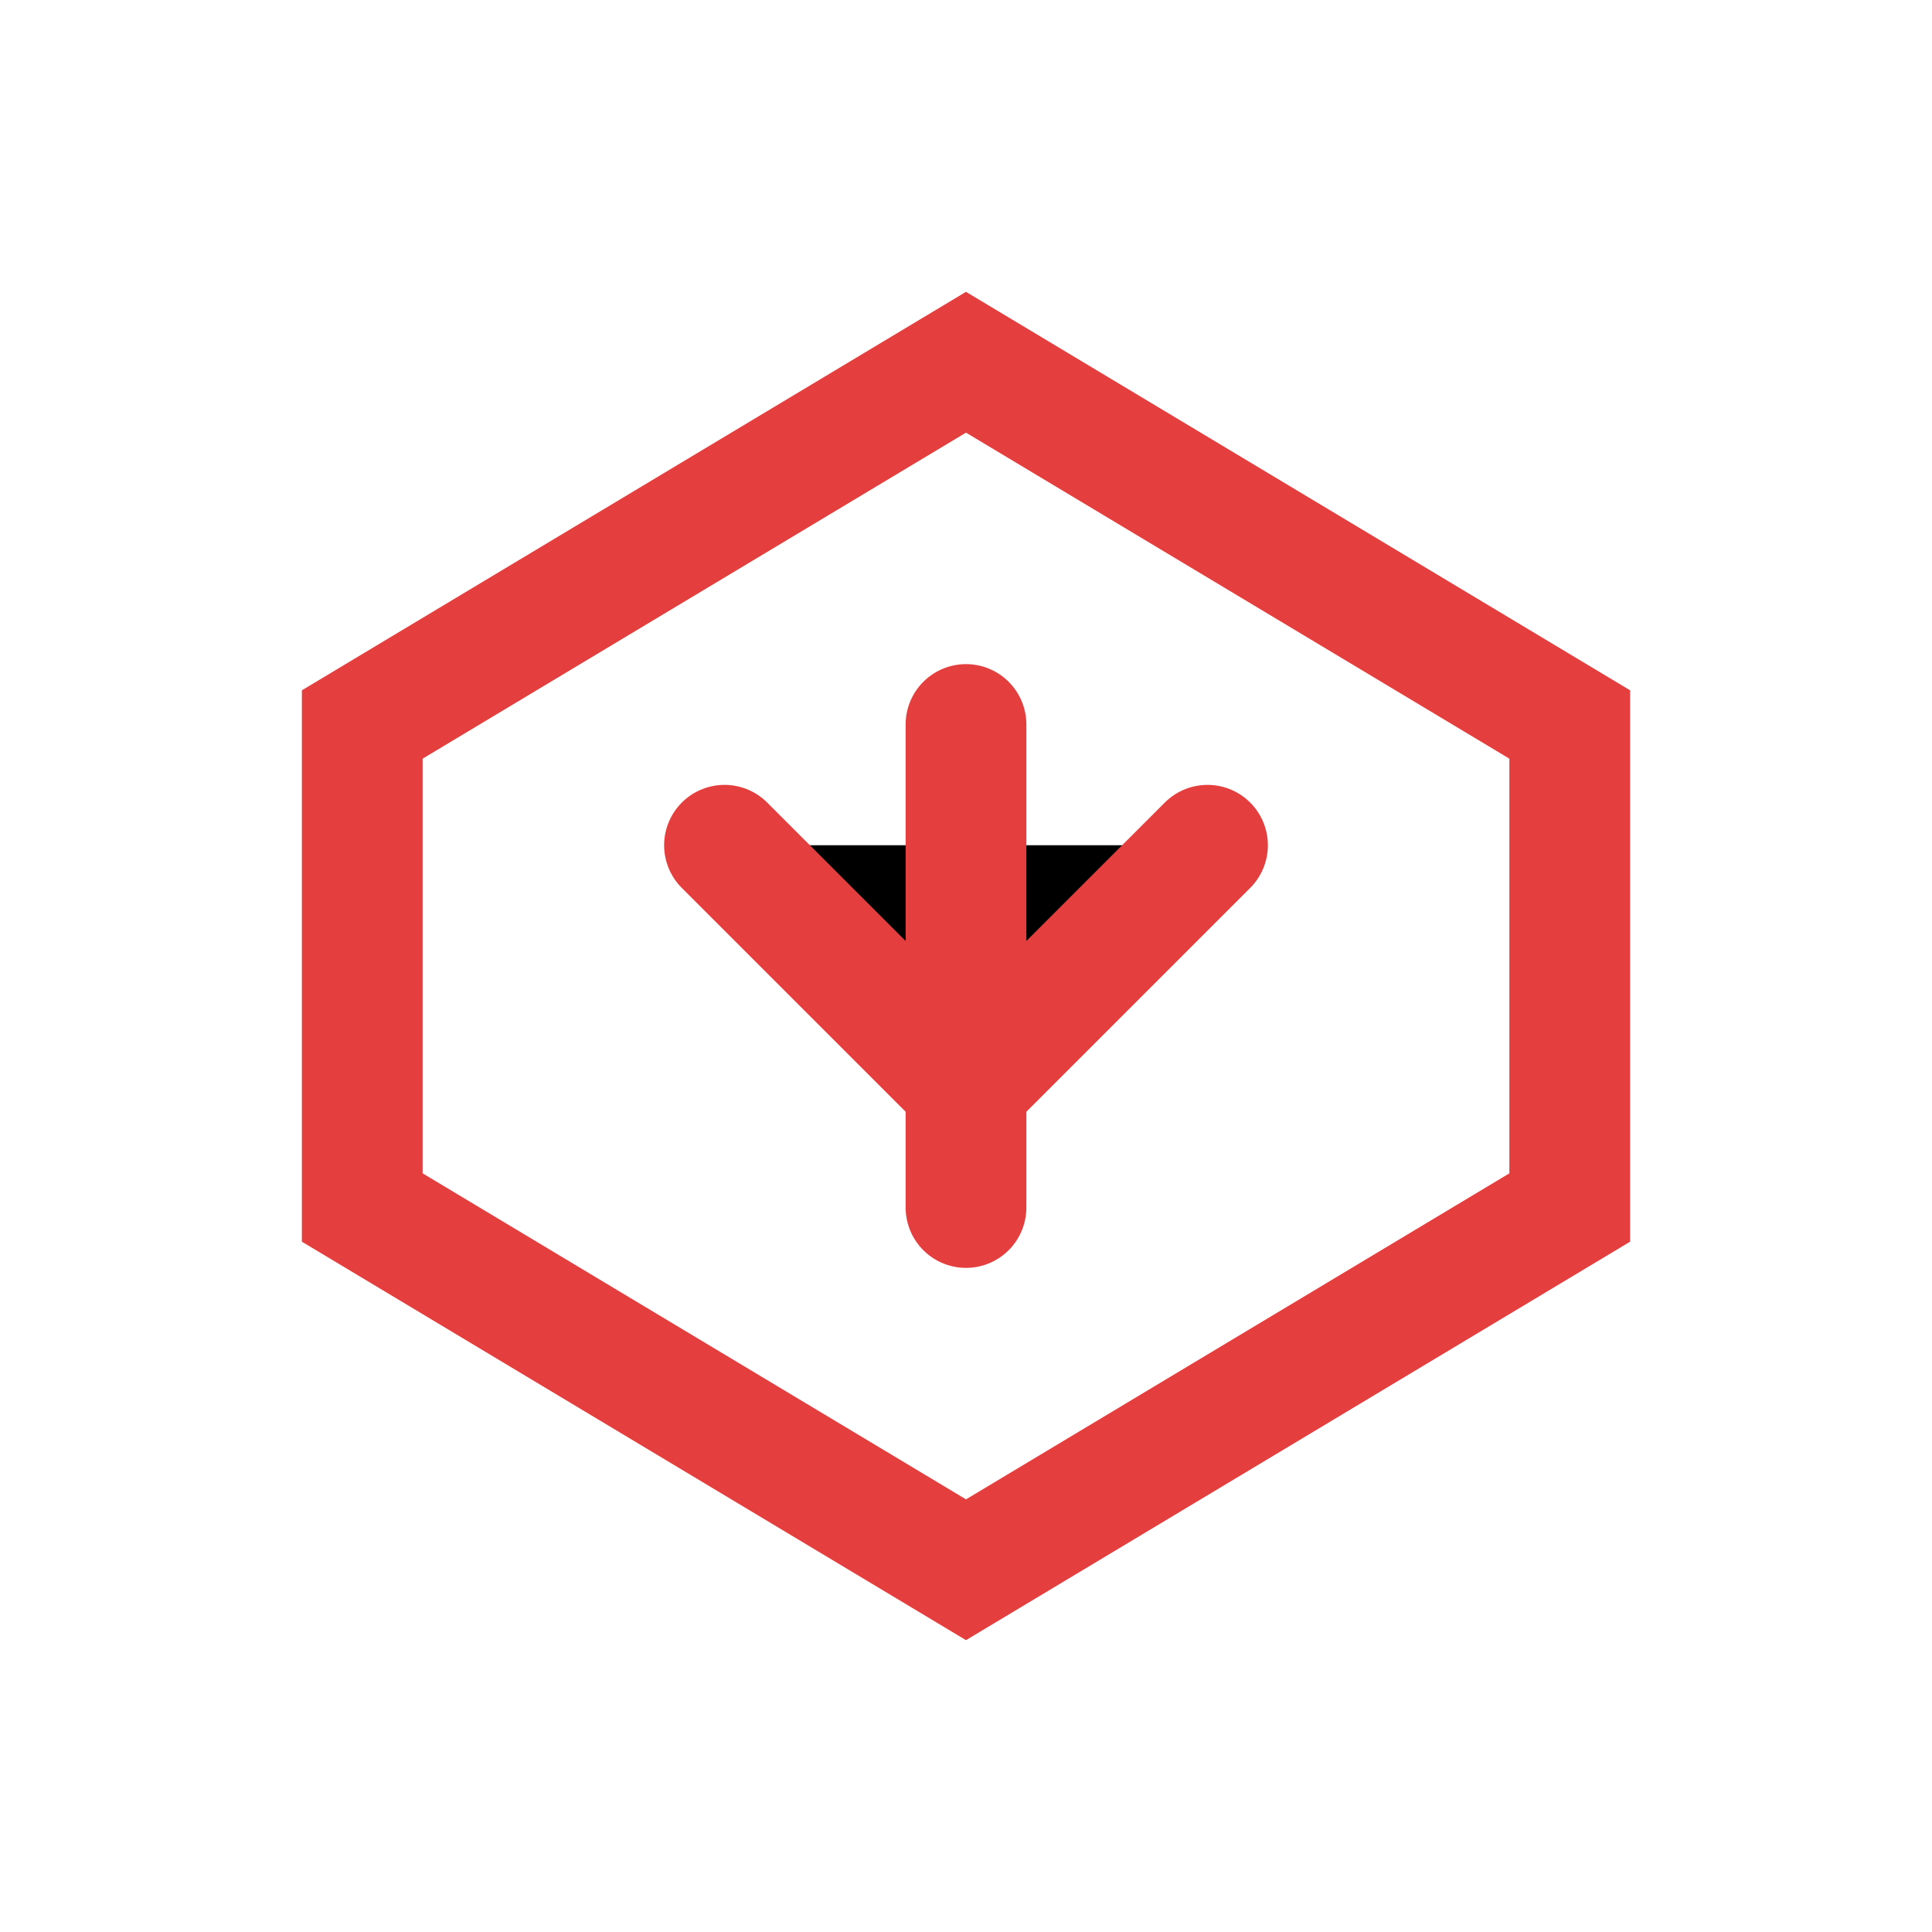
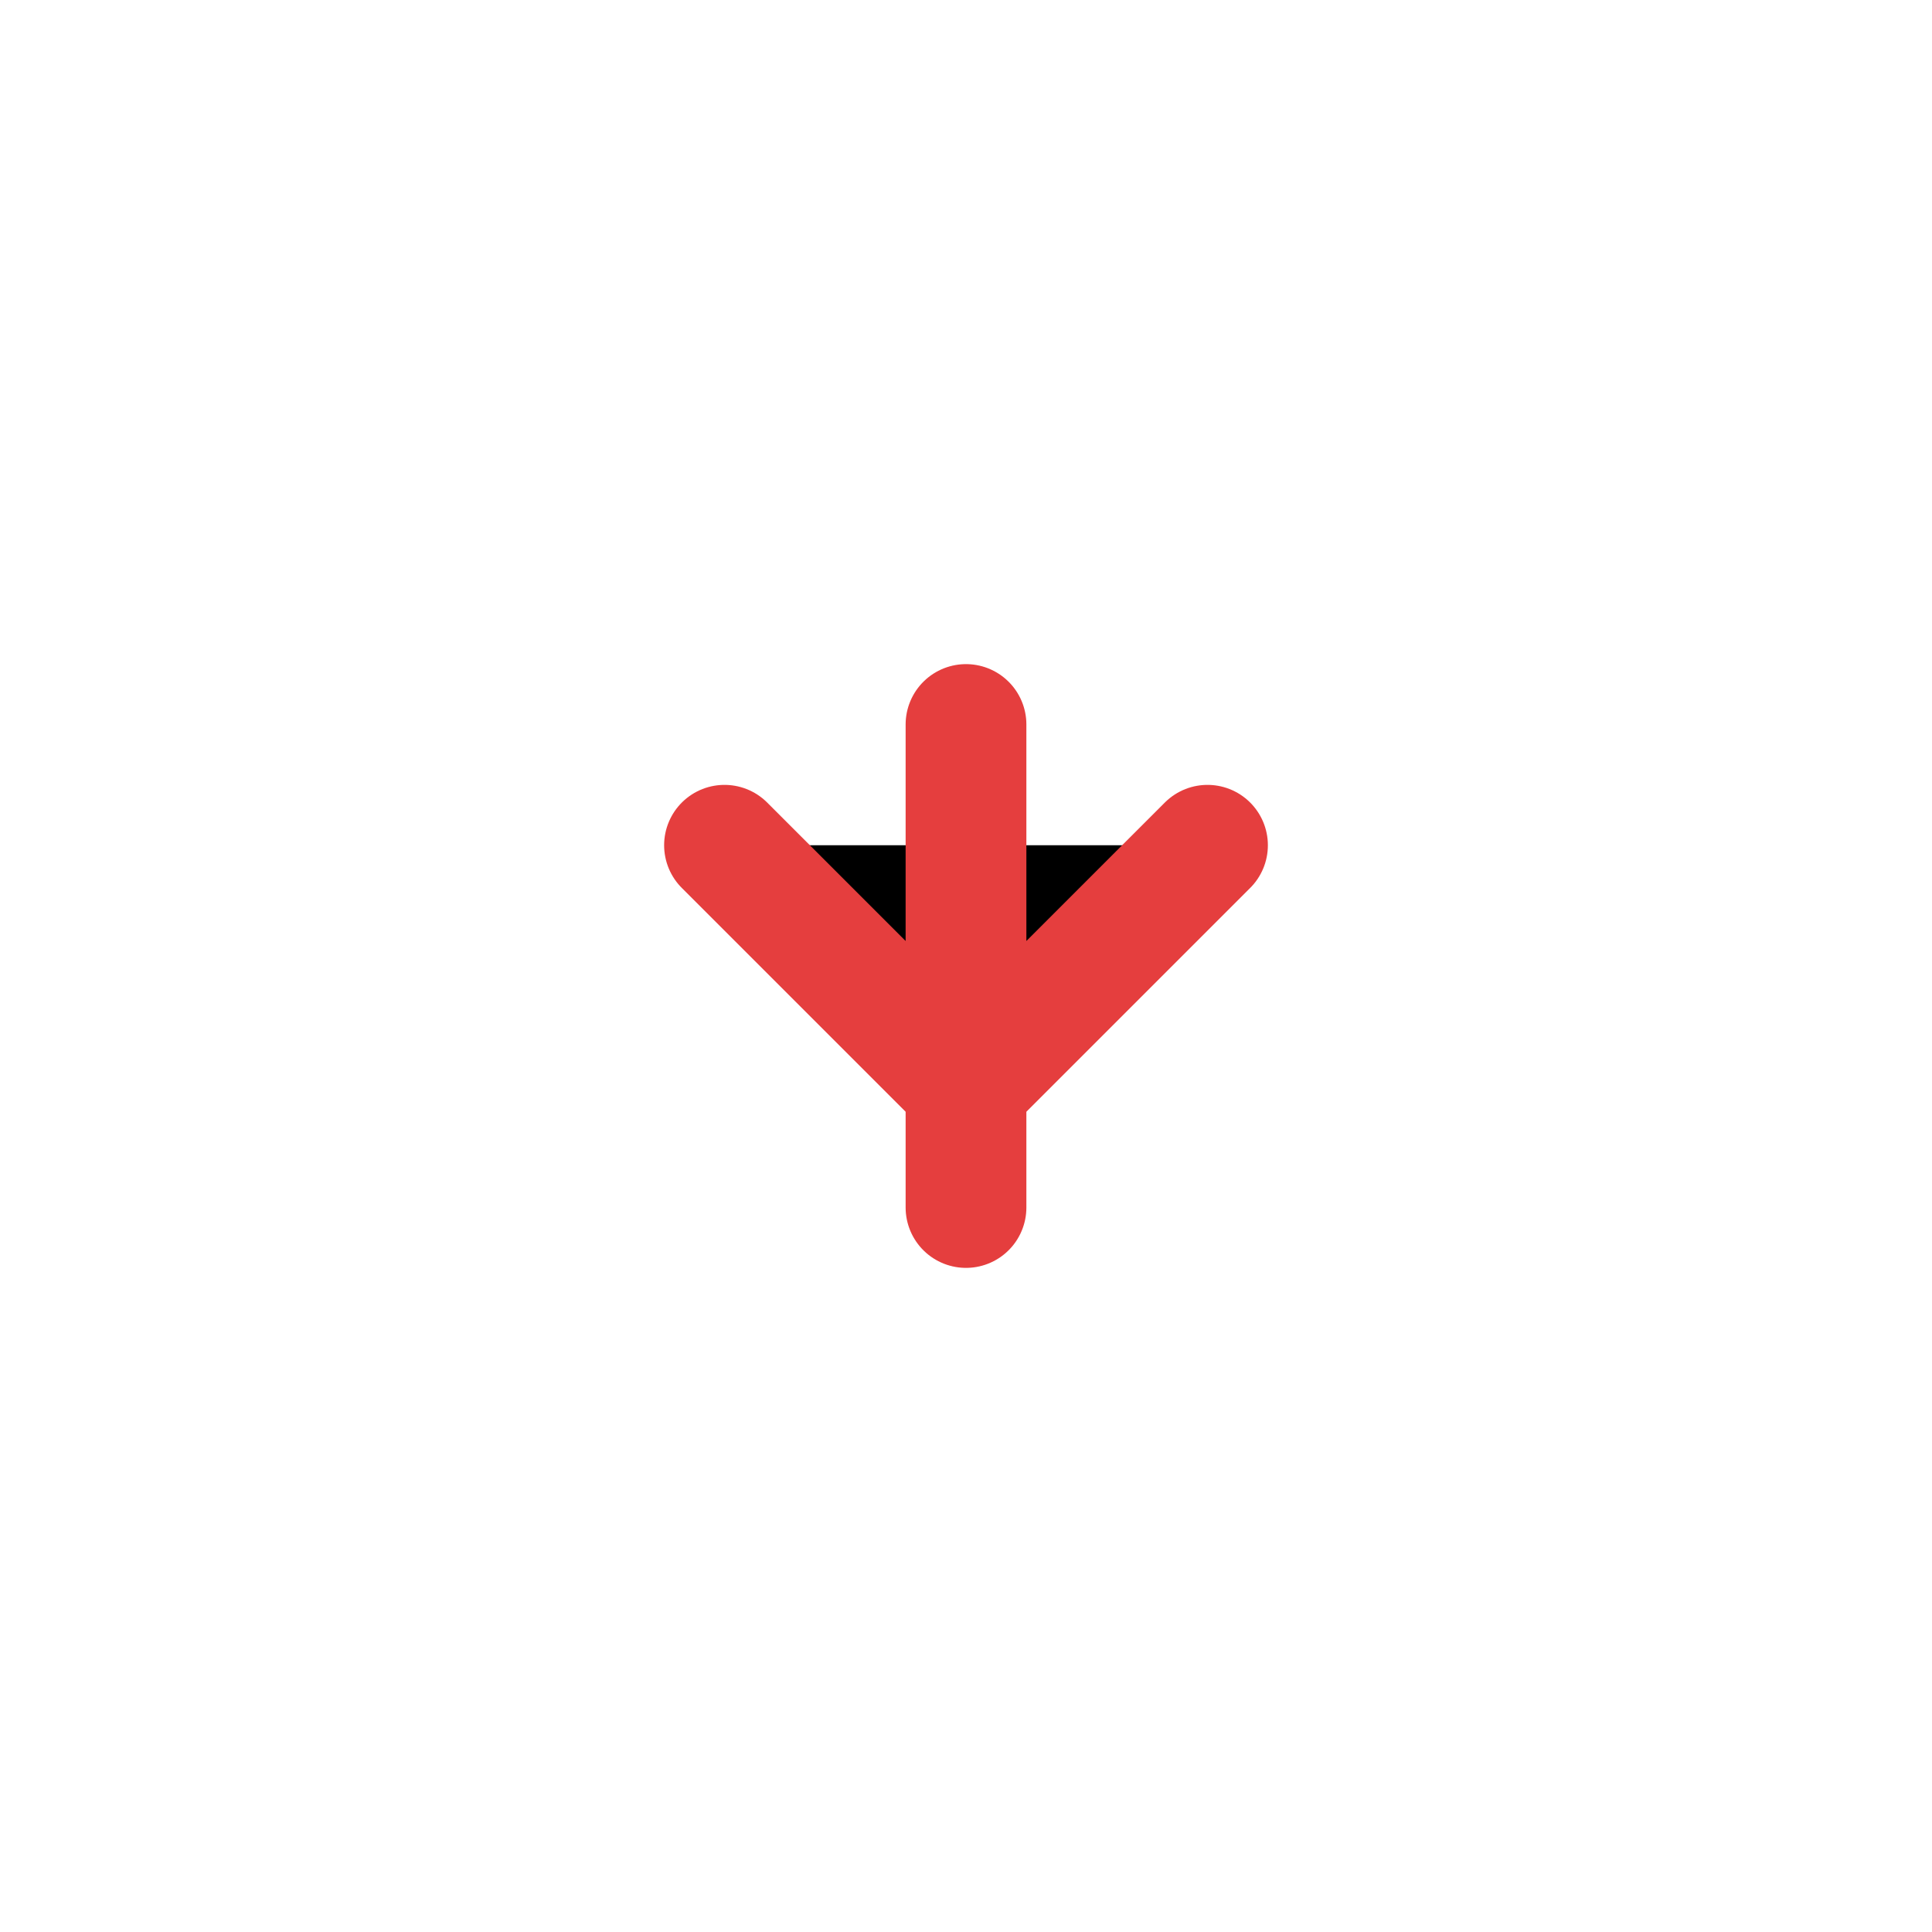
<svg xmlns="http://www.w3.org/2000/svg" width="32" height="32" viewBox="0 0 32 32">
-   <path d="M16 6l-10 6v8l10 6 10-6v-8l-10-6z" fill="none" stroke="#E53E3E" stroke-width="2" />
  <path d="M16 12v8M12 14l4 4 4-4" stroke="#E53E3E" stroke-width="2" stroke-linecap="round" stroke-linejoin="round" />
</svg>